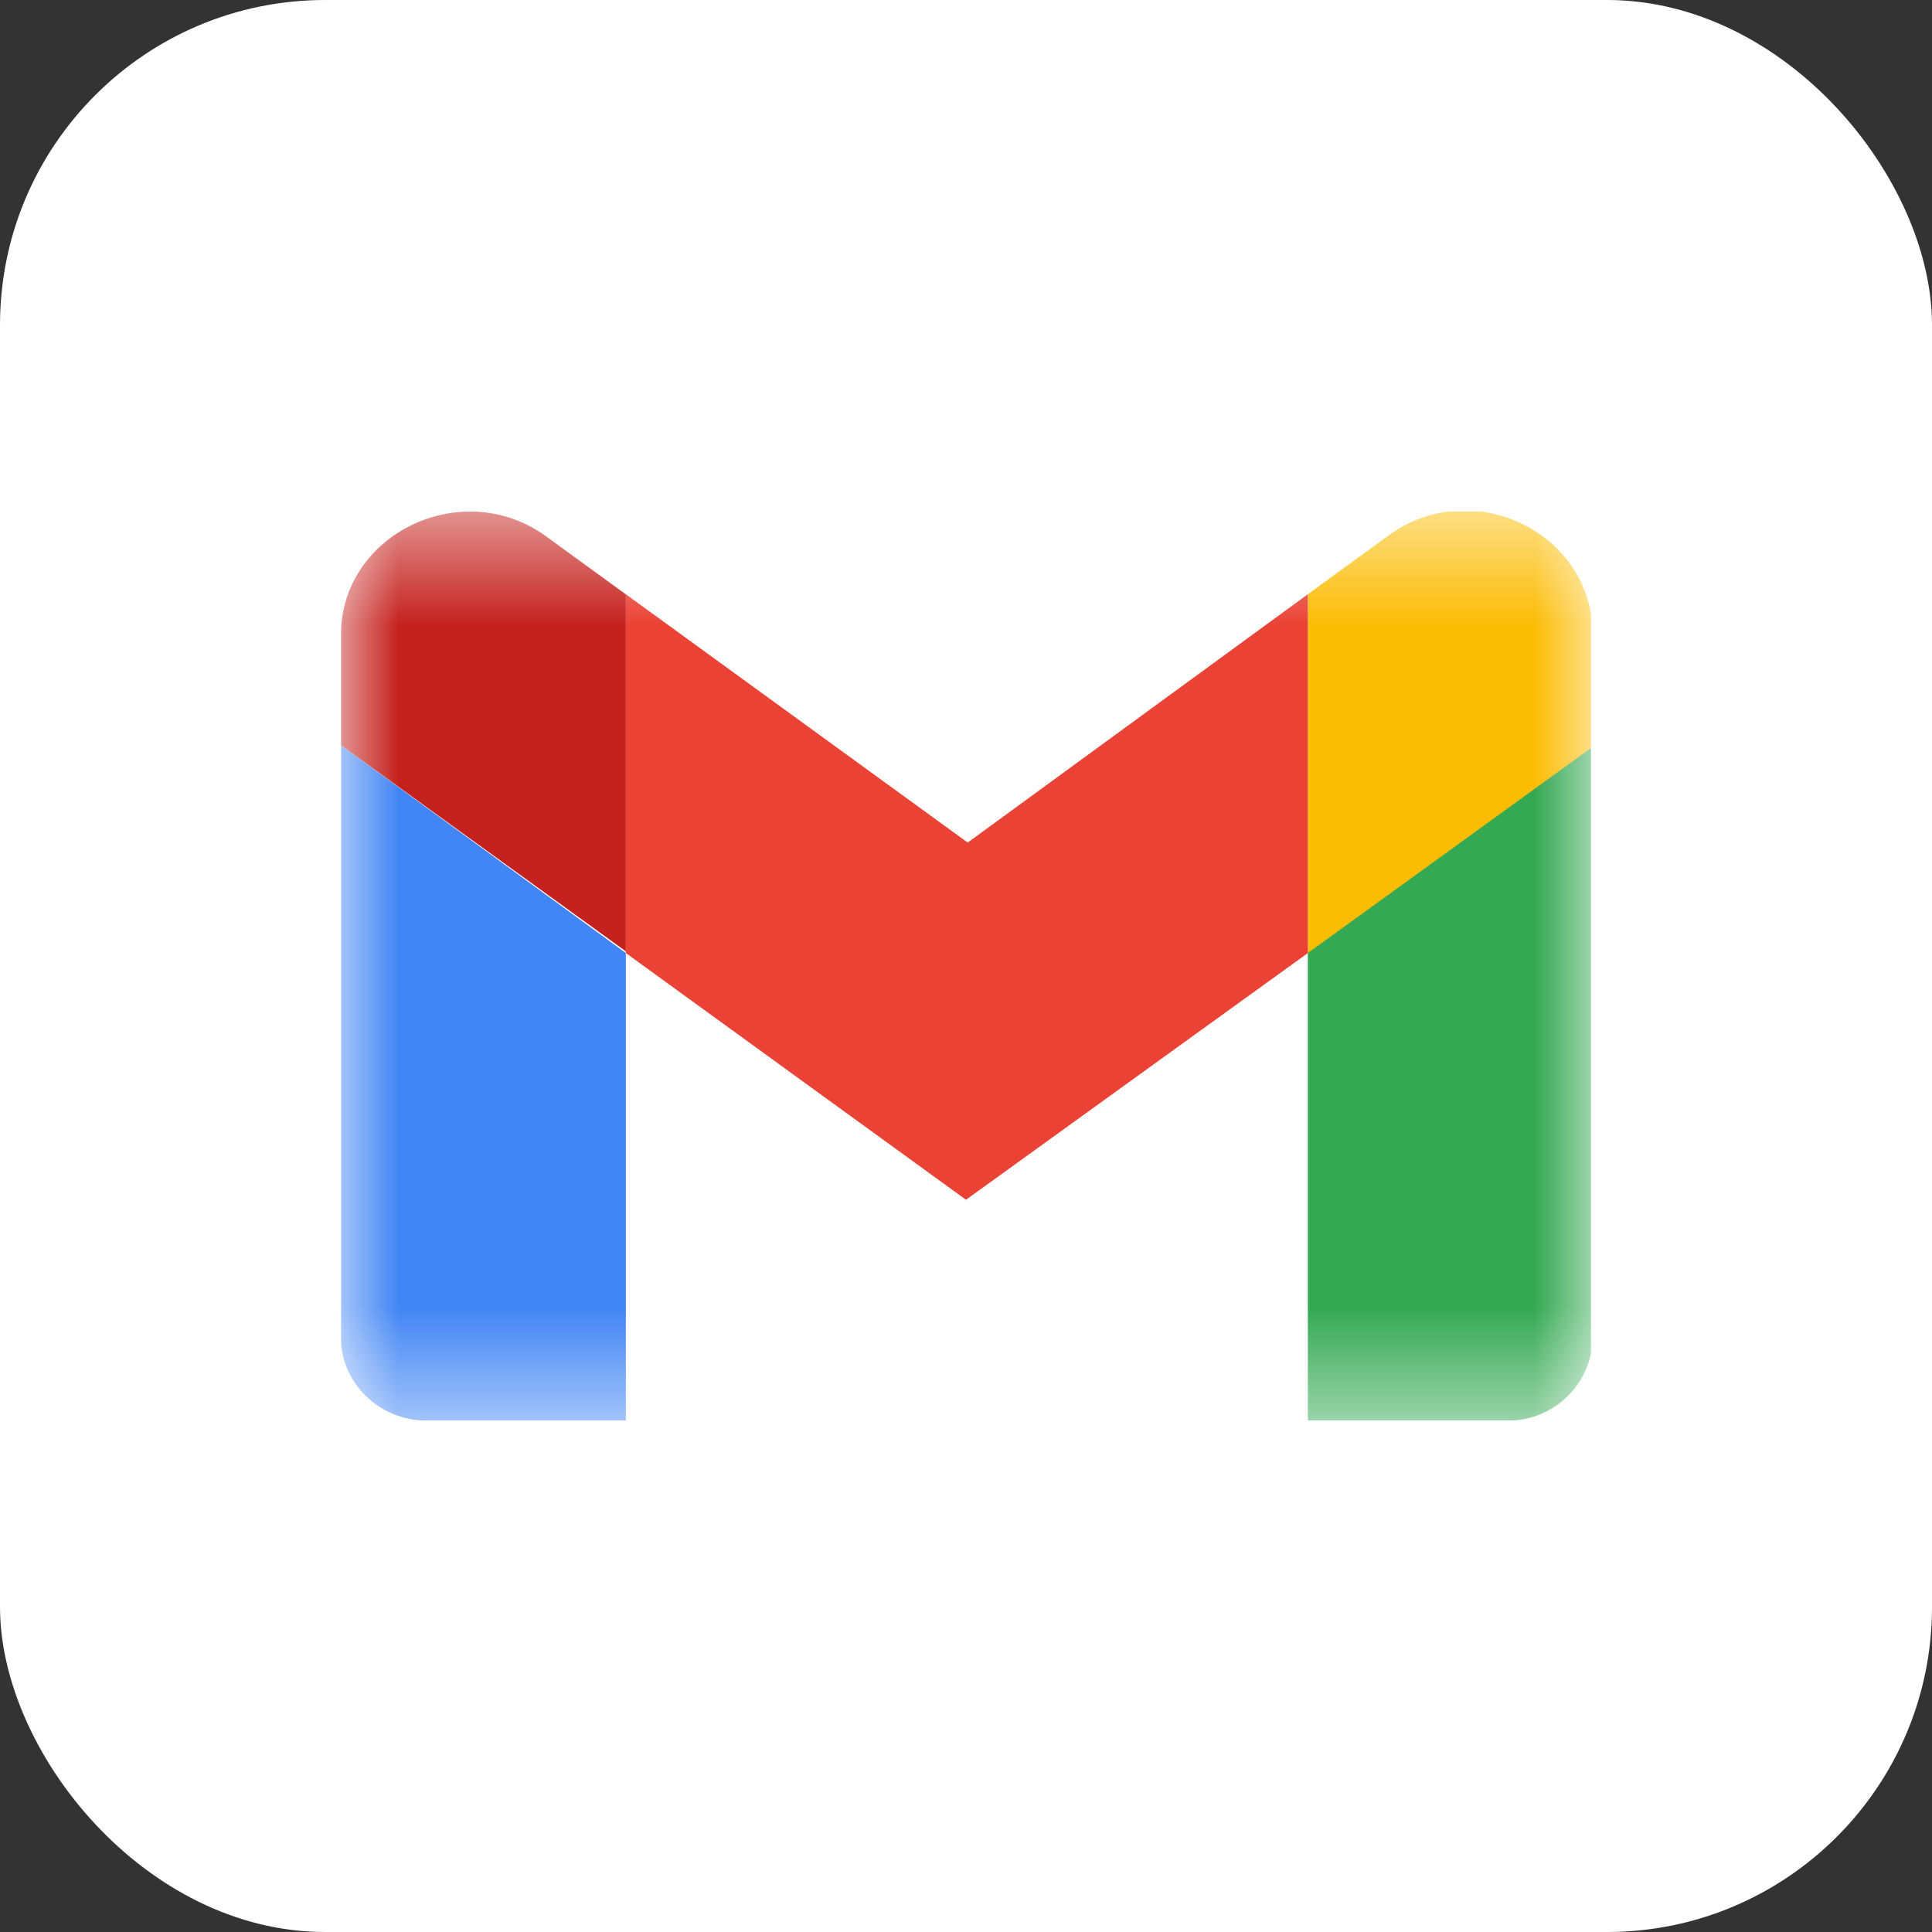
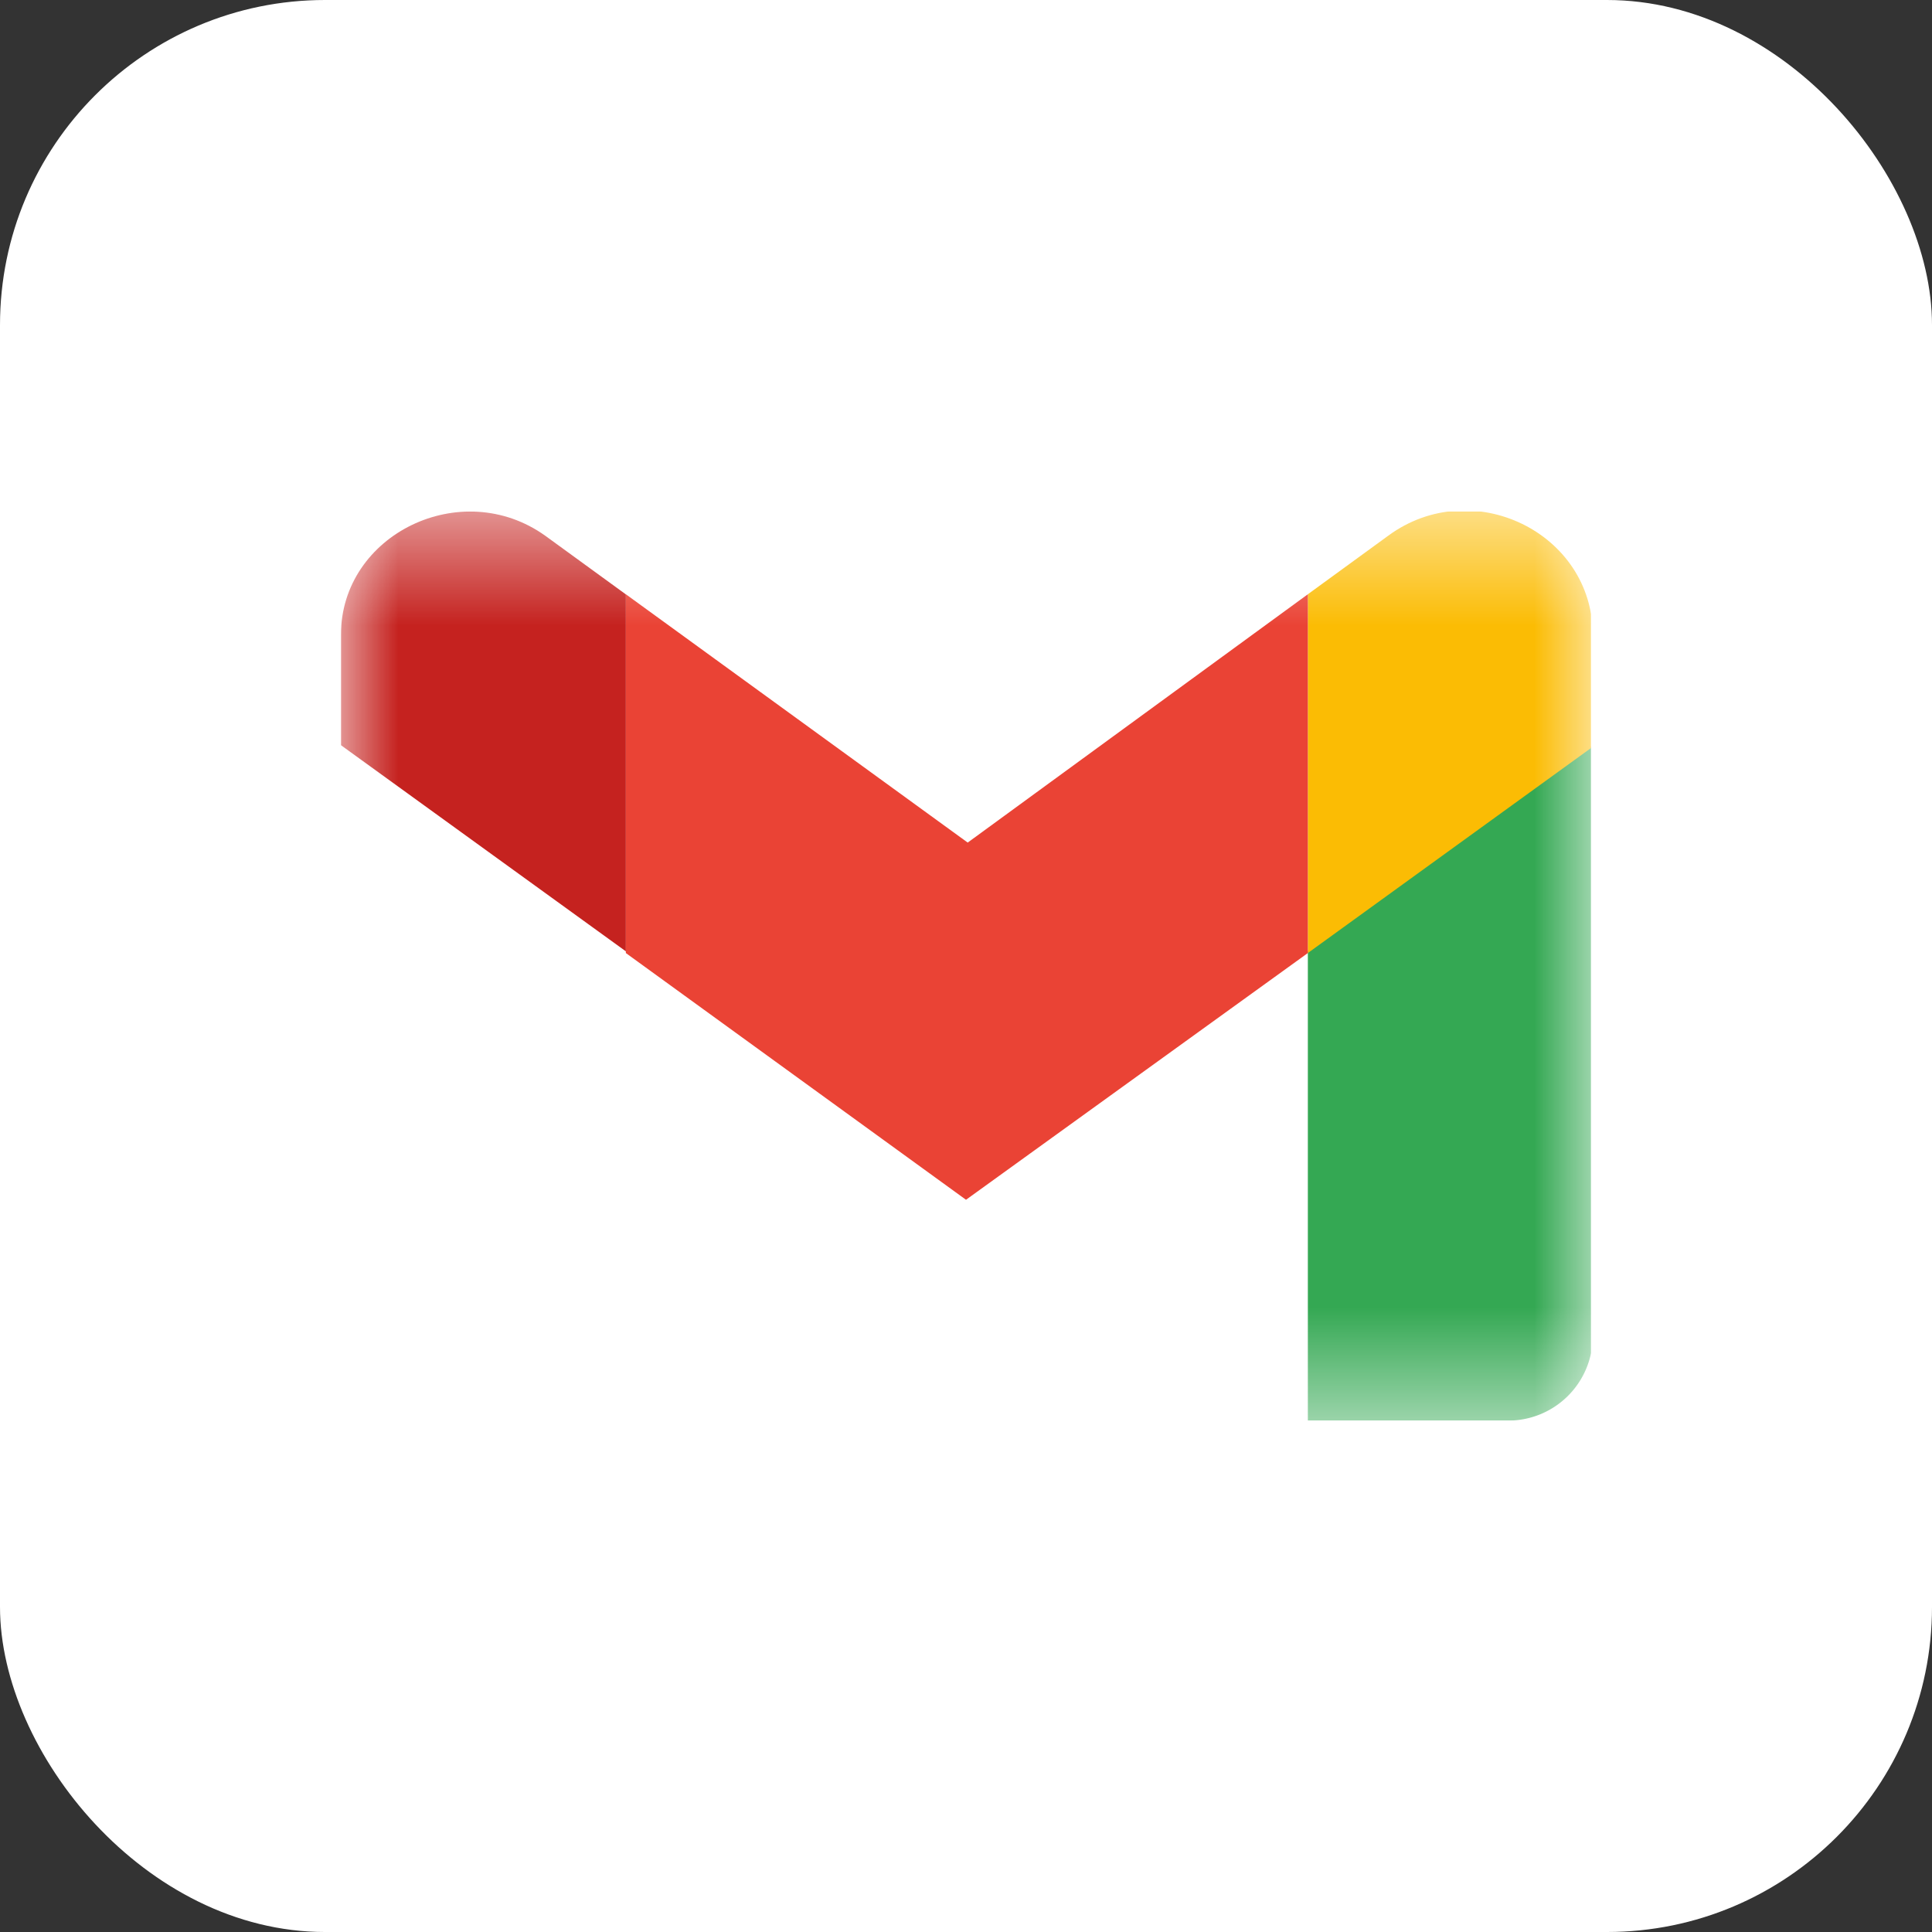
<svg xmlns="http://www.w3.org/2000/svg" width="17" height="17" fill="none">
  <rect width="100%" height="100%" fill="#333333" stroke="none" />
  <rect width="17" height="17" fill="#fff" rx="2.86" />
  <g clip-path="url(#a)">
    <mask id="b" width="11" height="9" x="3" y="4" maskUnits="userSpaceOnUse" style="mask-type:luminance">
      <path fill="#fff" d="M14 4.5H3v8h11v-8Z" />
    </mask>
    <g mask="url(#b)">
-       <path fill="#4285F4" d="M3.752 12.5h1.755V8.386L3 6.557v5.214c0 .4.34.729.752.729Z" />
      <path fill="#34A853" d="M11.508 12.5h1.755a.744.744 0 0 0 .752-.729V6.557l-2.507 1.814" />
      <path fill="#FBBC04" d="M11.508 5.229v3.157l2.507-1.815v-.985c0-.9-1.062-1.415-1.8-.872" />
      <path fill="#EA4335" d="M5.507 8.386V5.229l3.008 2.185 2.993-2.185v3.157L8.5 10.557" />
      <path fill="#C5221F" d="M3 5.586v.971l2.507 1.814V5.23l-.708-.515C4.062 4.186 3 4.7 3 5.586Z" />
    </g>
  </g>
  <defs>
    <clipPath id="a">
      <path fill="#fff" d="M3 4.5h11v8H3z" />
    </clipPath>
  </defs>
</svg>